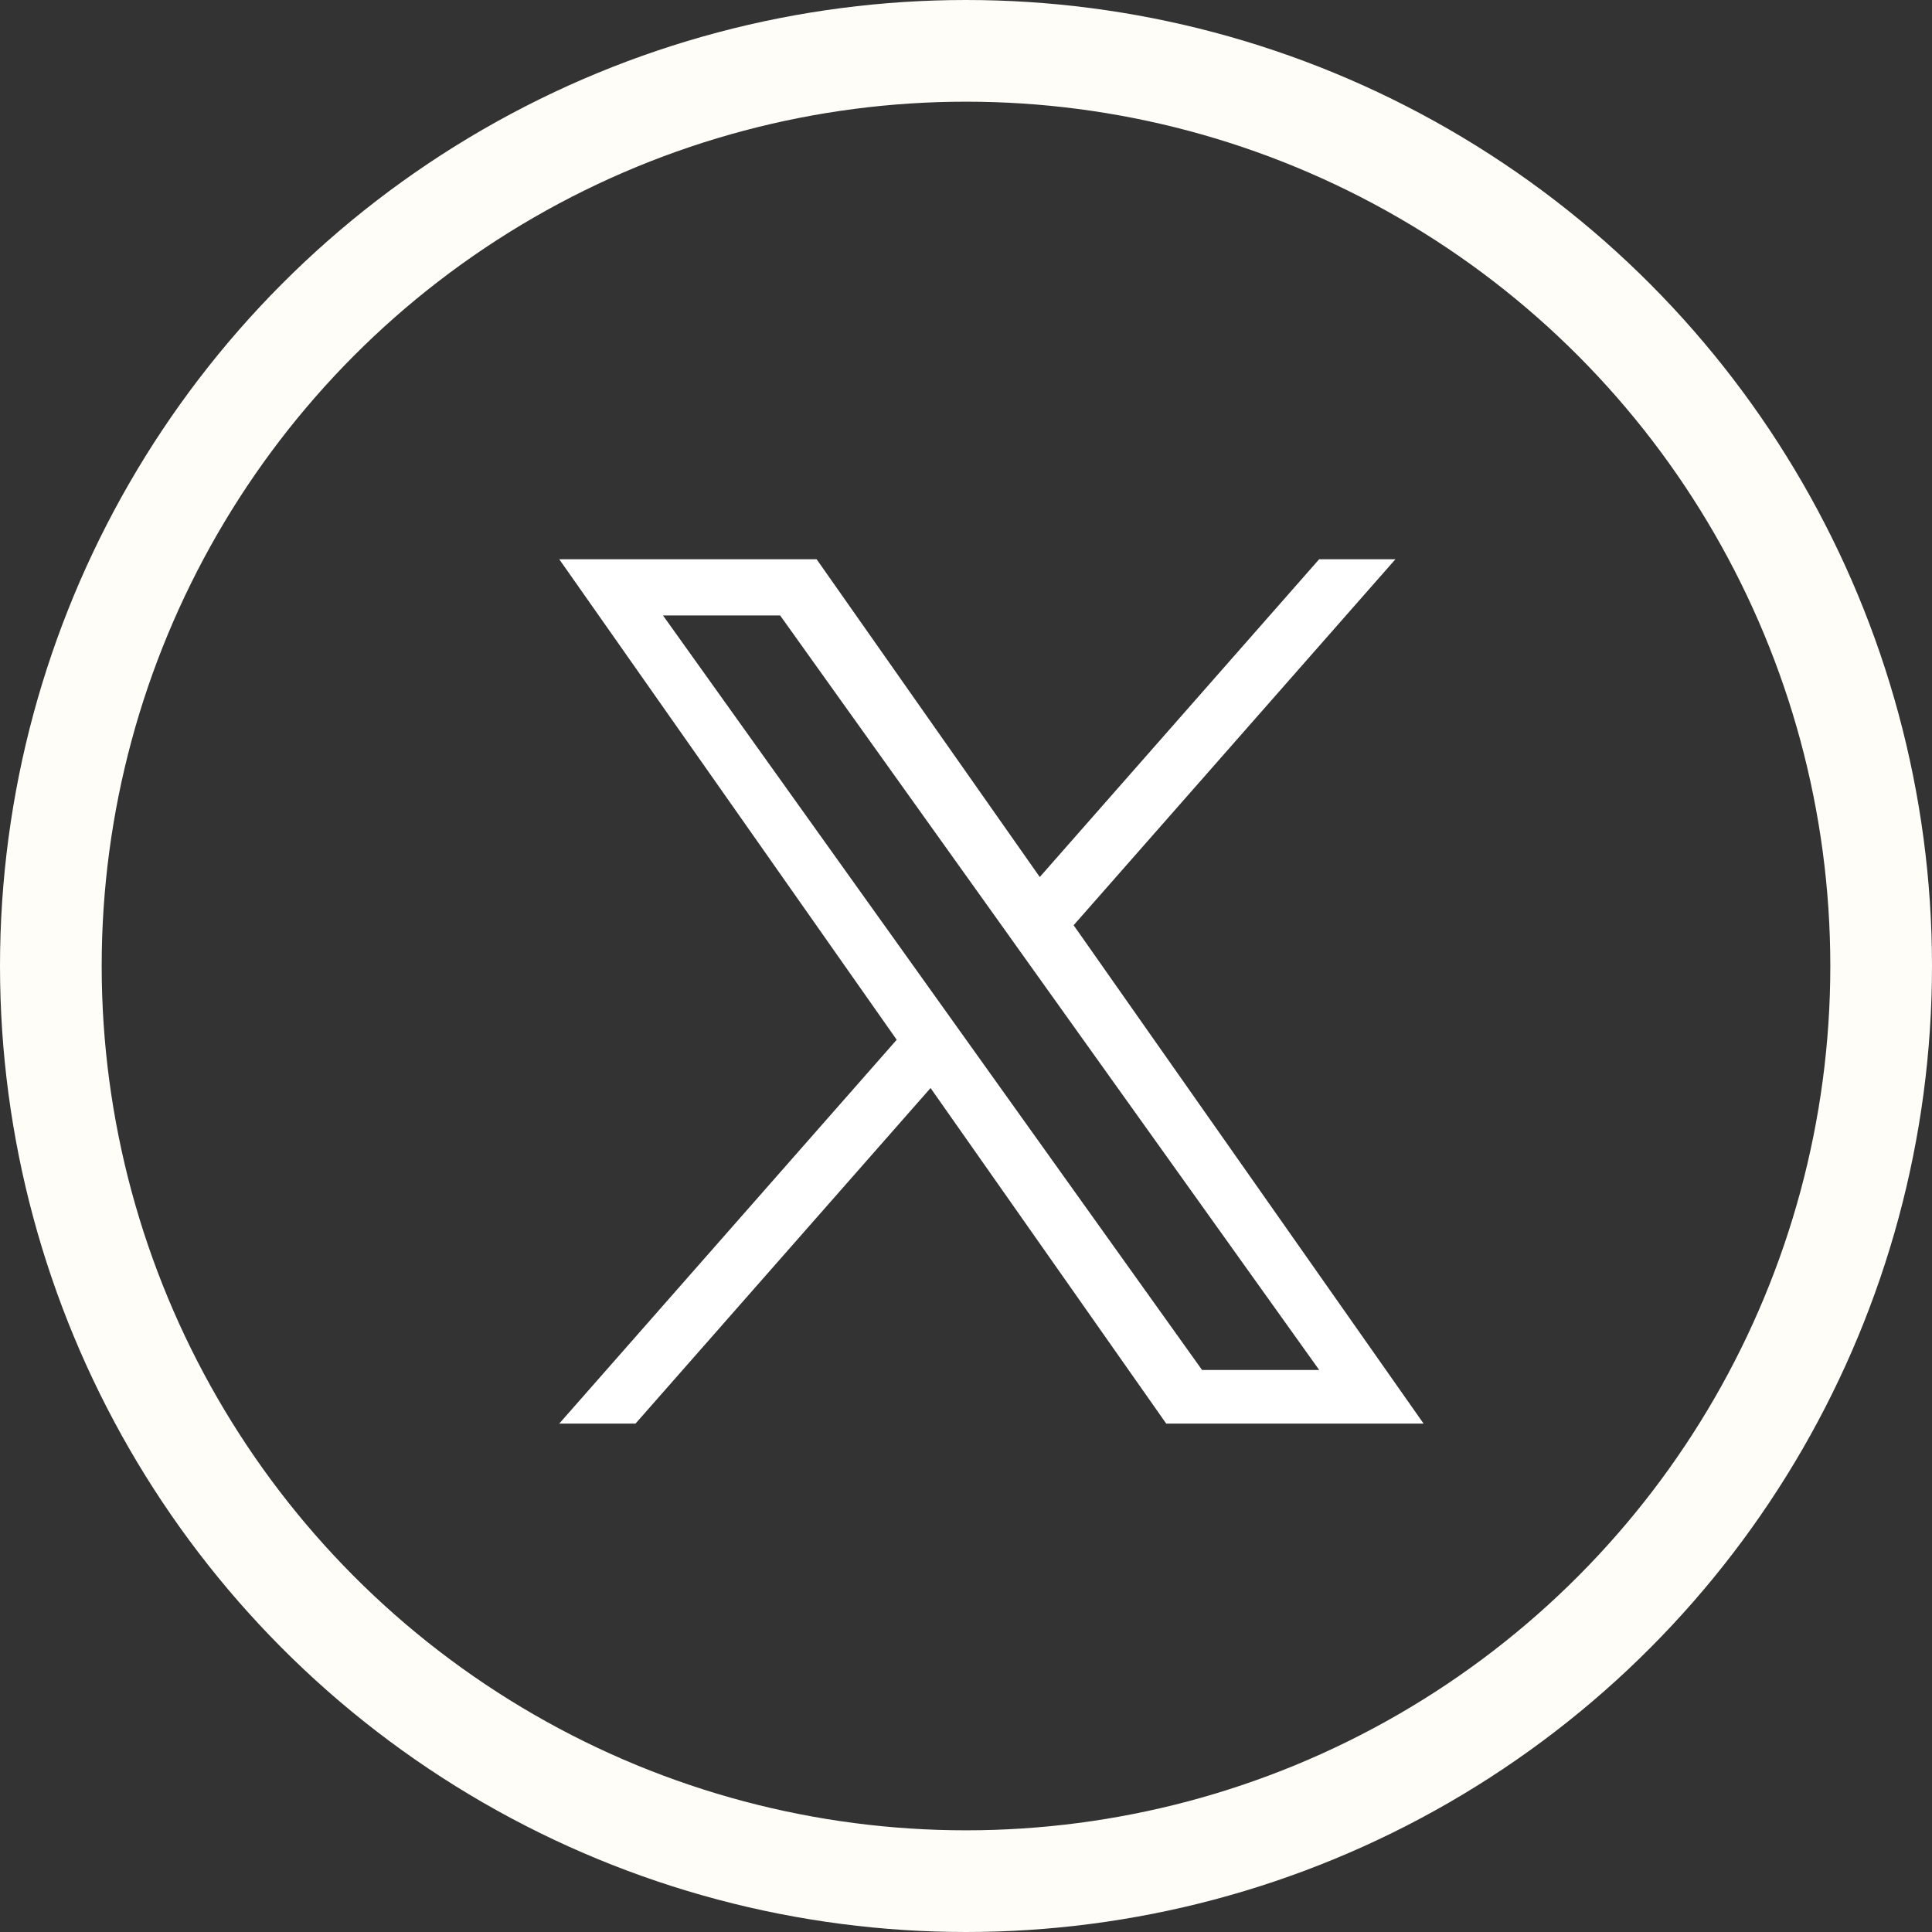
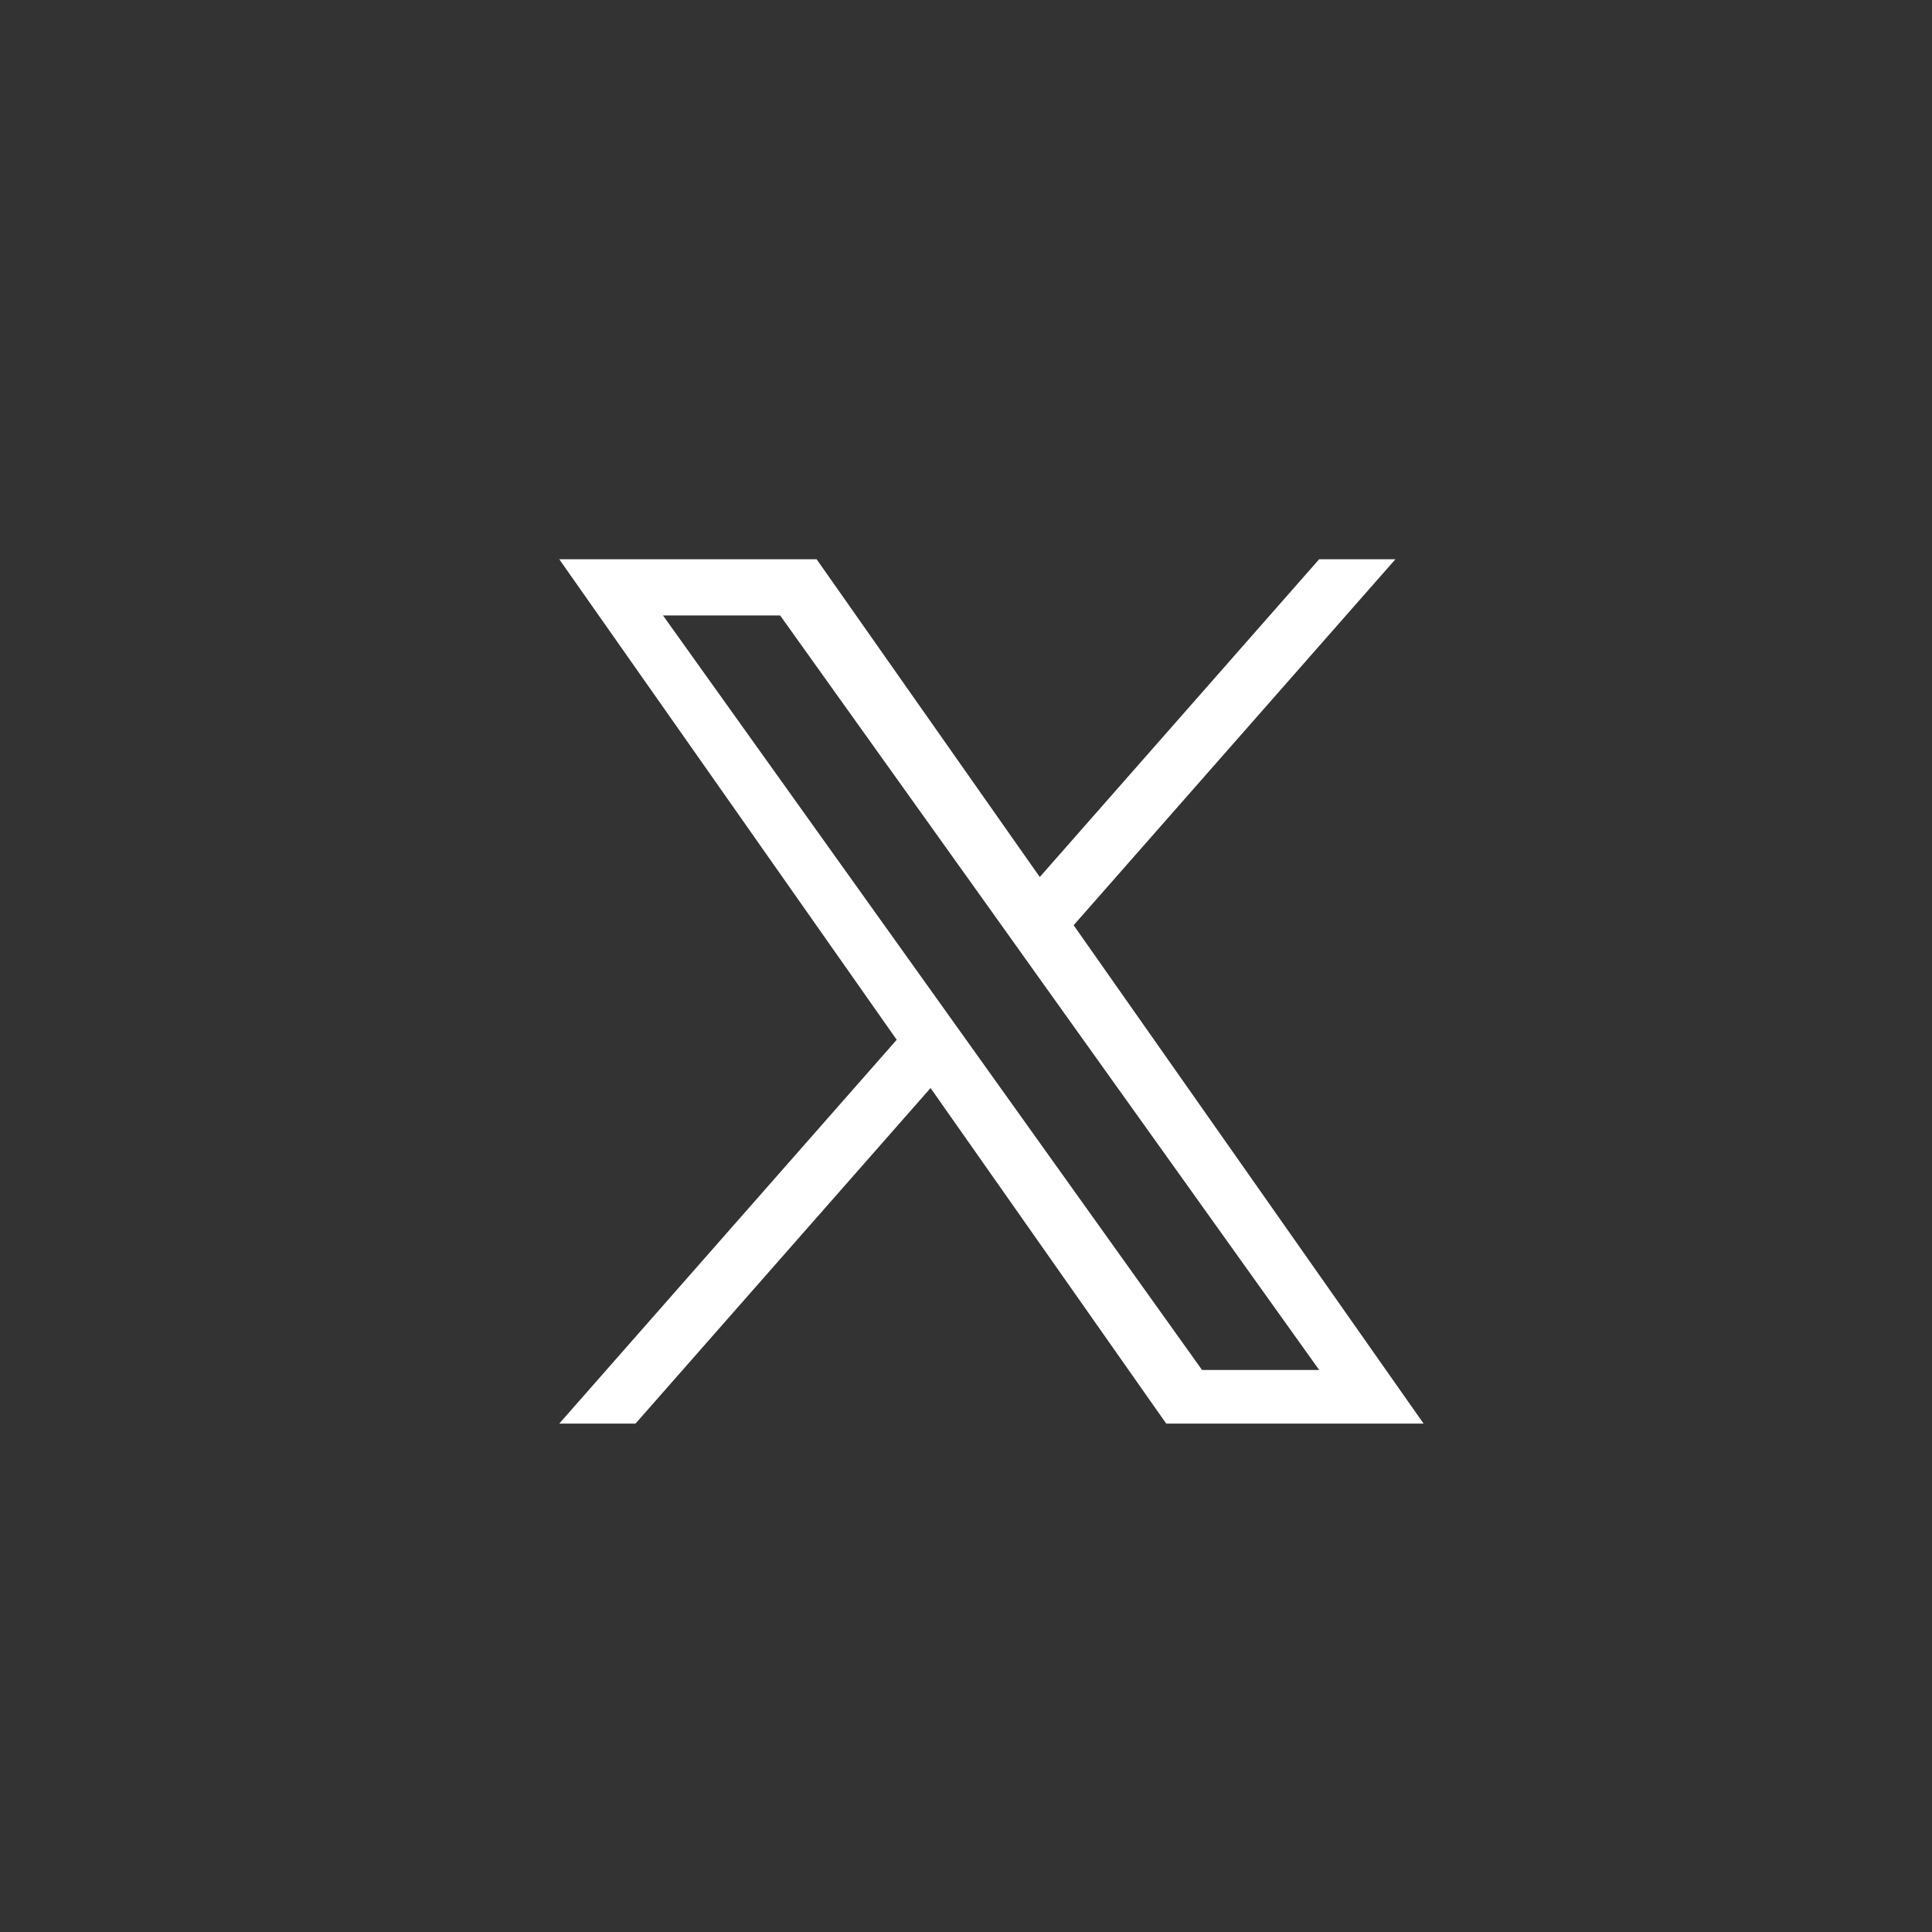
<svg xmlns="http://www.w3.org/2000/svg" width="38px" height="38px" viewBox="0 0 38 38" version="1.1">
  <rect x="0" y="0" width="38" height="38" fill="#333333" stroke="none" />
  <title>icon-social-x-2023-white</title>
  <g id="Page-1" stroke="none" stroke-width="1" fill="none" fill-rule="evenodd">
    <g id="Artboard" transform="translate(-81, -62)">
      <g id="icon-social-x-2023-white" transform="translate(82, 63)">
-         <circle id="Oval" stroke="#FEFDF8" stroke-width="2" cx="18" cy="18" r="18" />
        <path d="M20.117,17.198 L26.446,10 L24.946,10 L19.451,16.25 L15.062,10 L10,10 L16.637,19.451 L10,27 L11.5,27 L17.303,20.4 L21.938,27 L27,27 L20.117,17.198 L20.117,17.198 Z M18.063,19.535 L17.391,18.594 L12.04,11.105 L14.344,11.105 L18.662,17.148 L19.334,18.09 L24.947,25.946 L22.643,25.946 L18.063,19.535 L18.063,19.535 Z" id="Shape" fill="#FFFFFF" fill-rule="nonzero" />
      </g>
    </g>
  </g>
</svg>